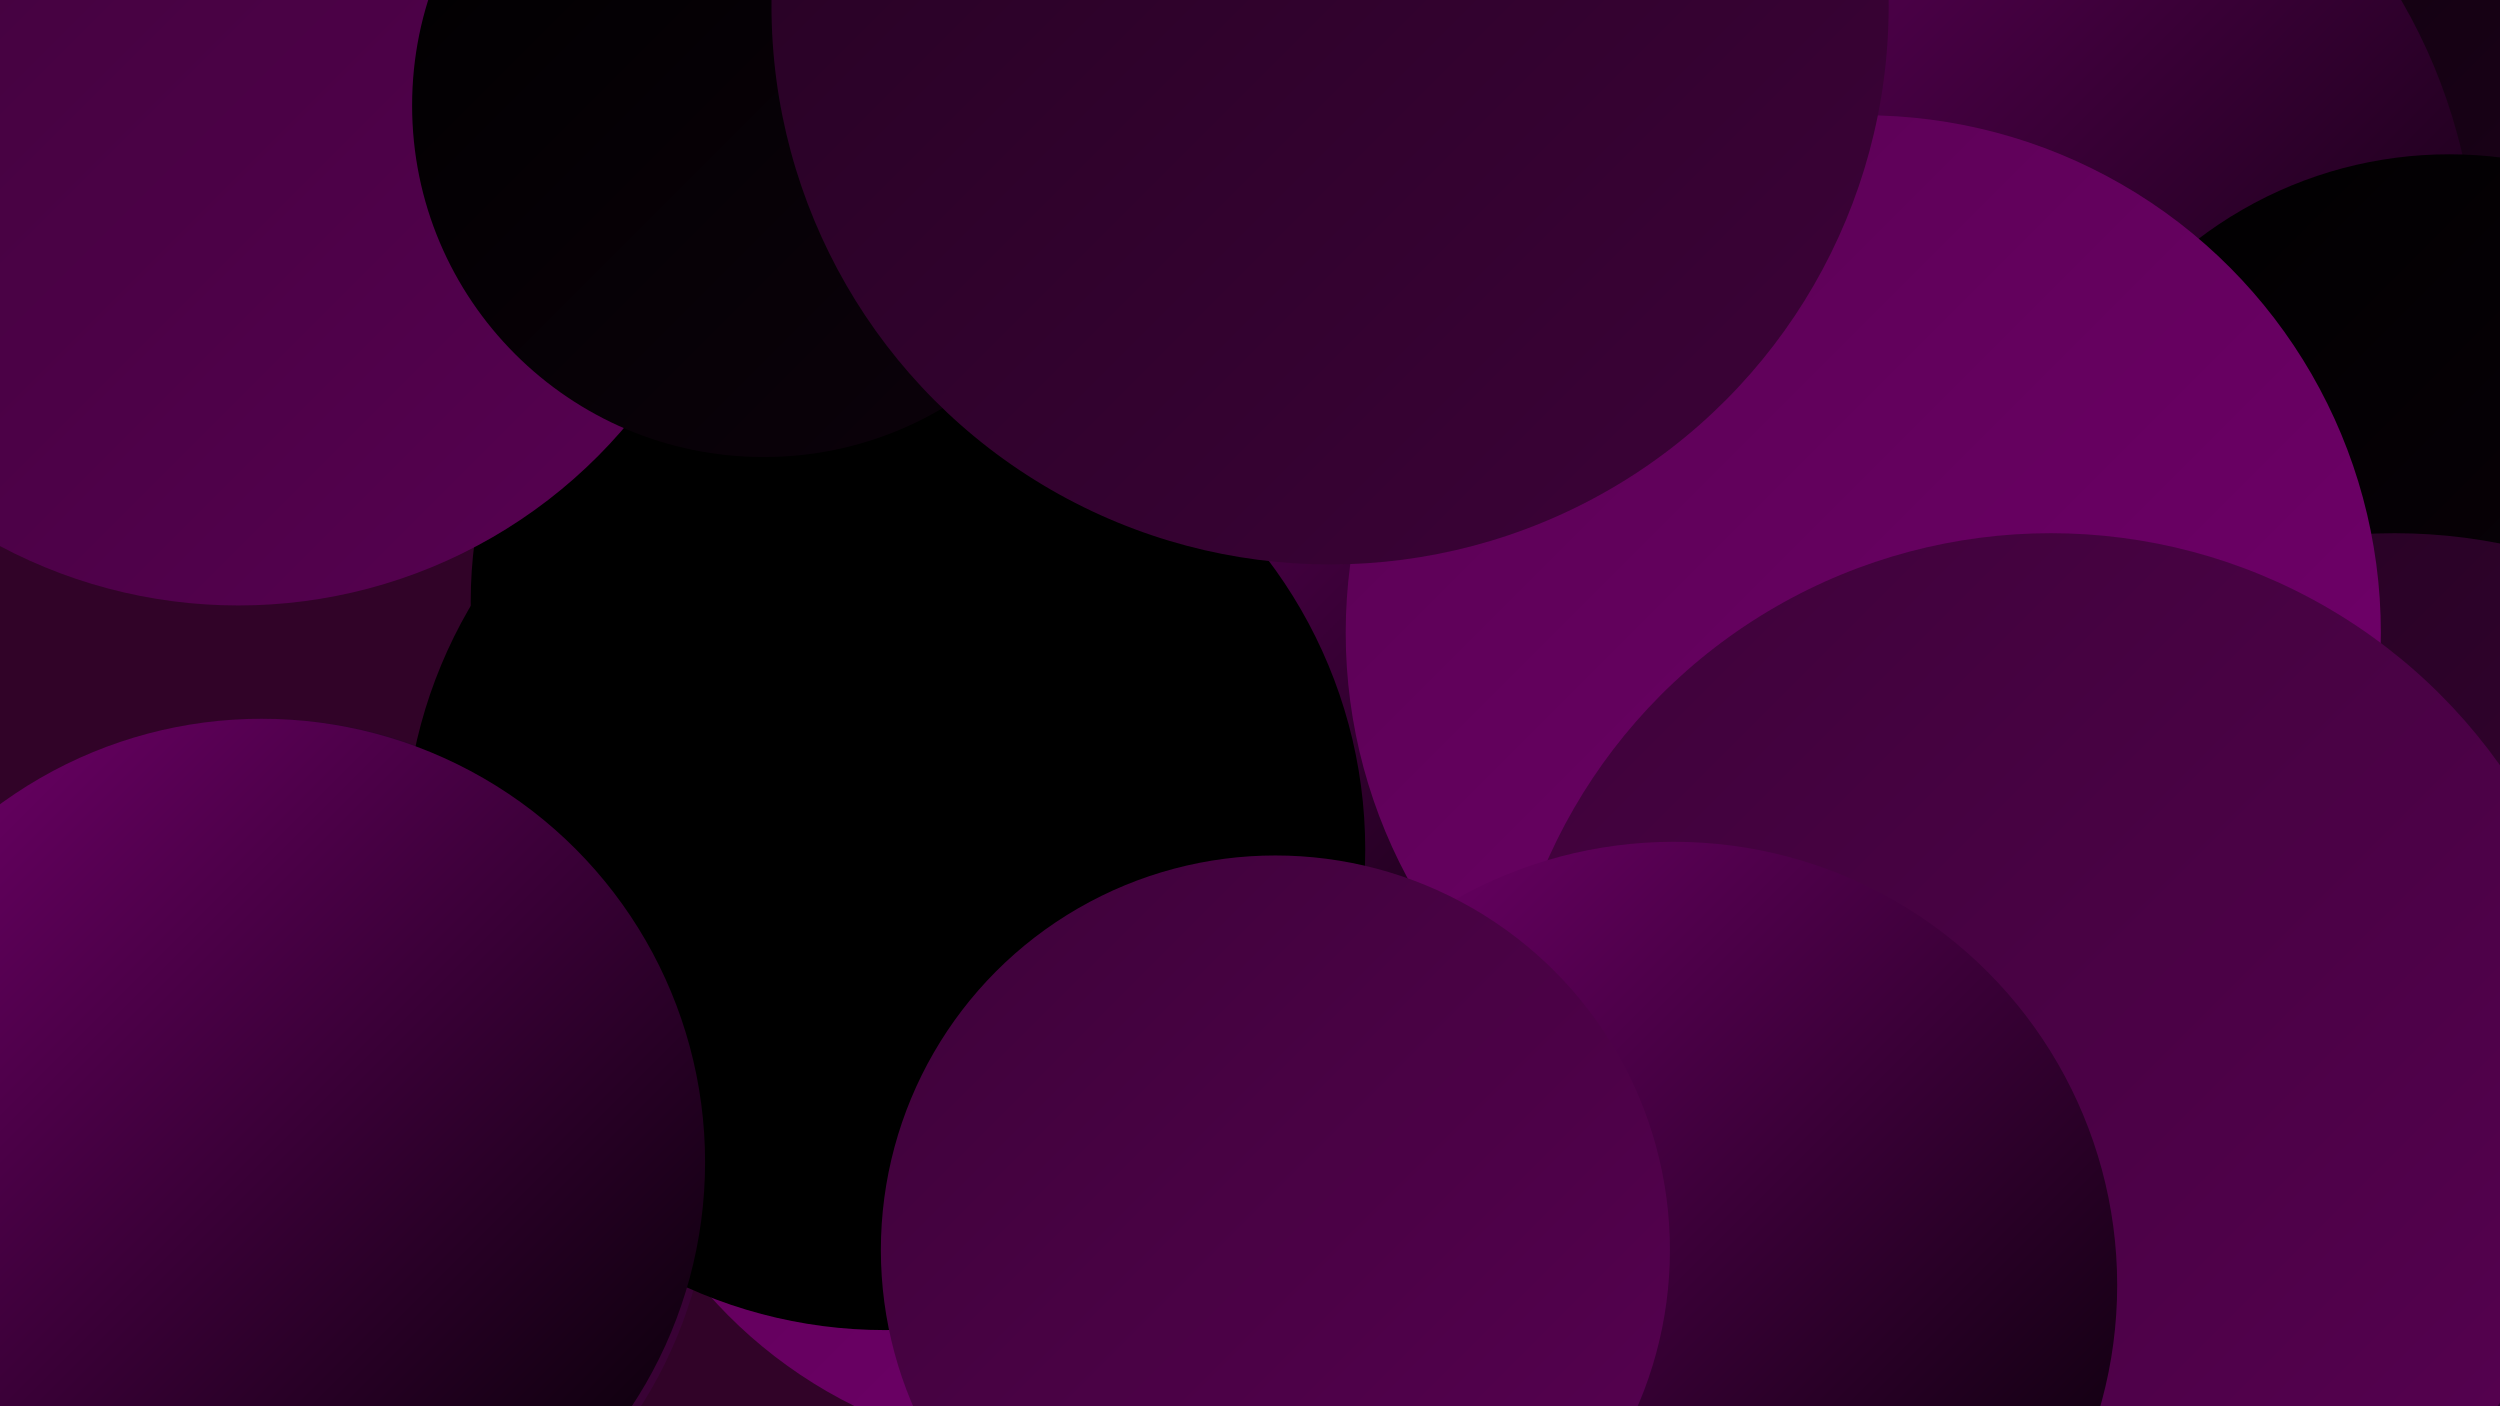
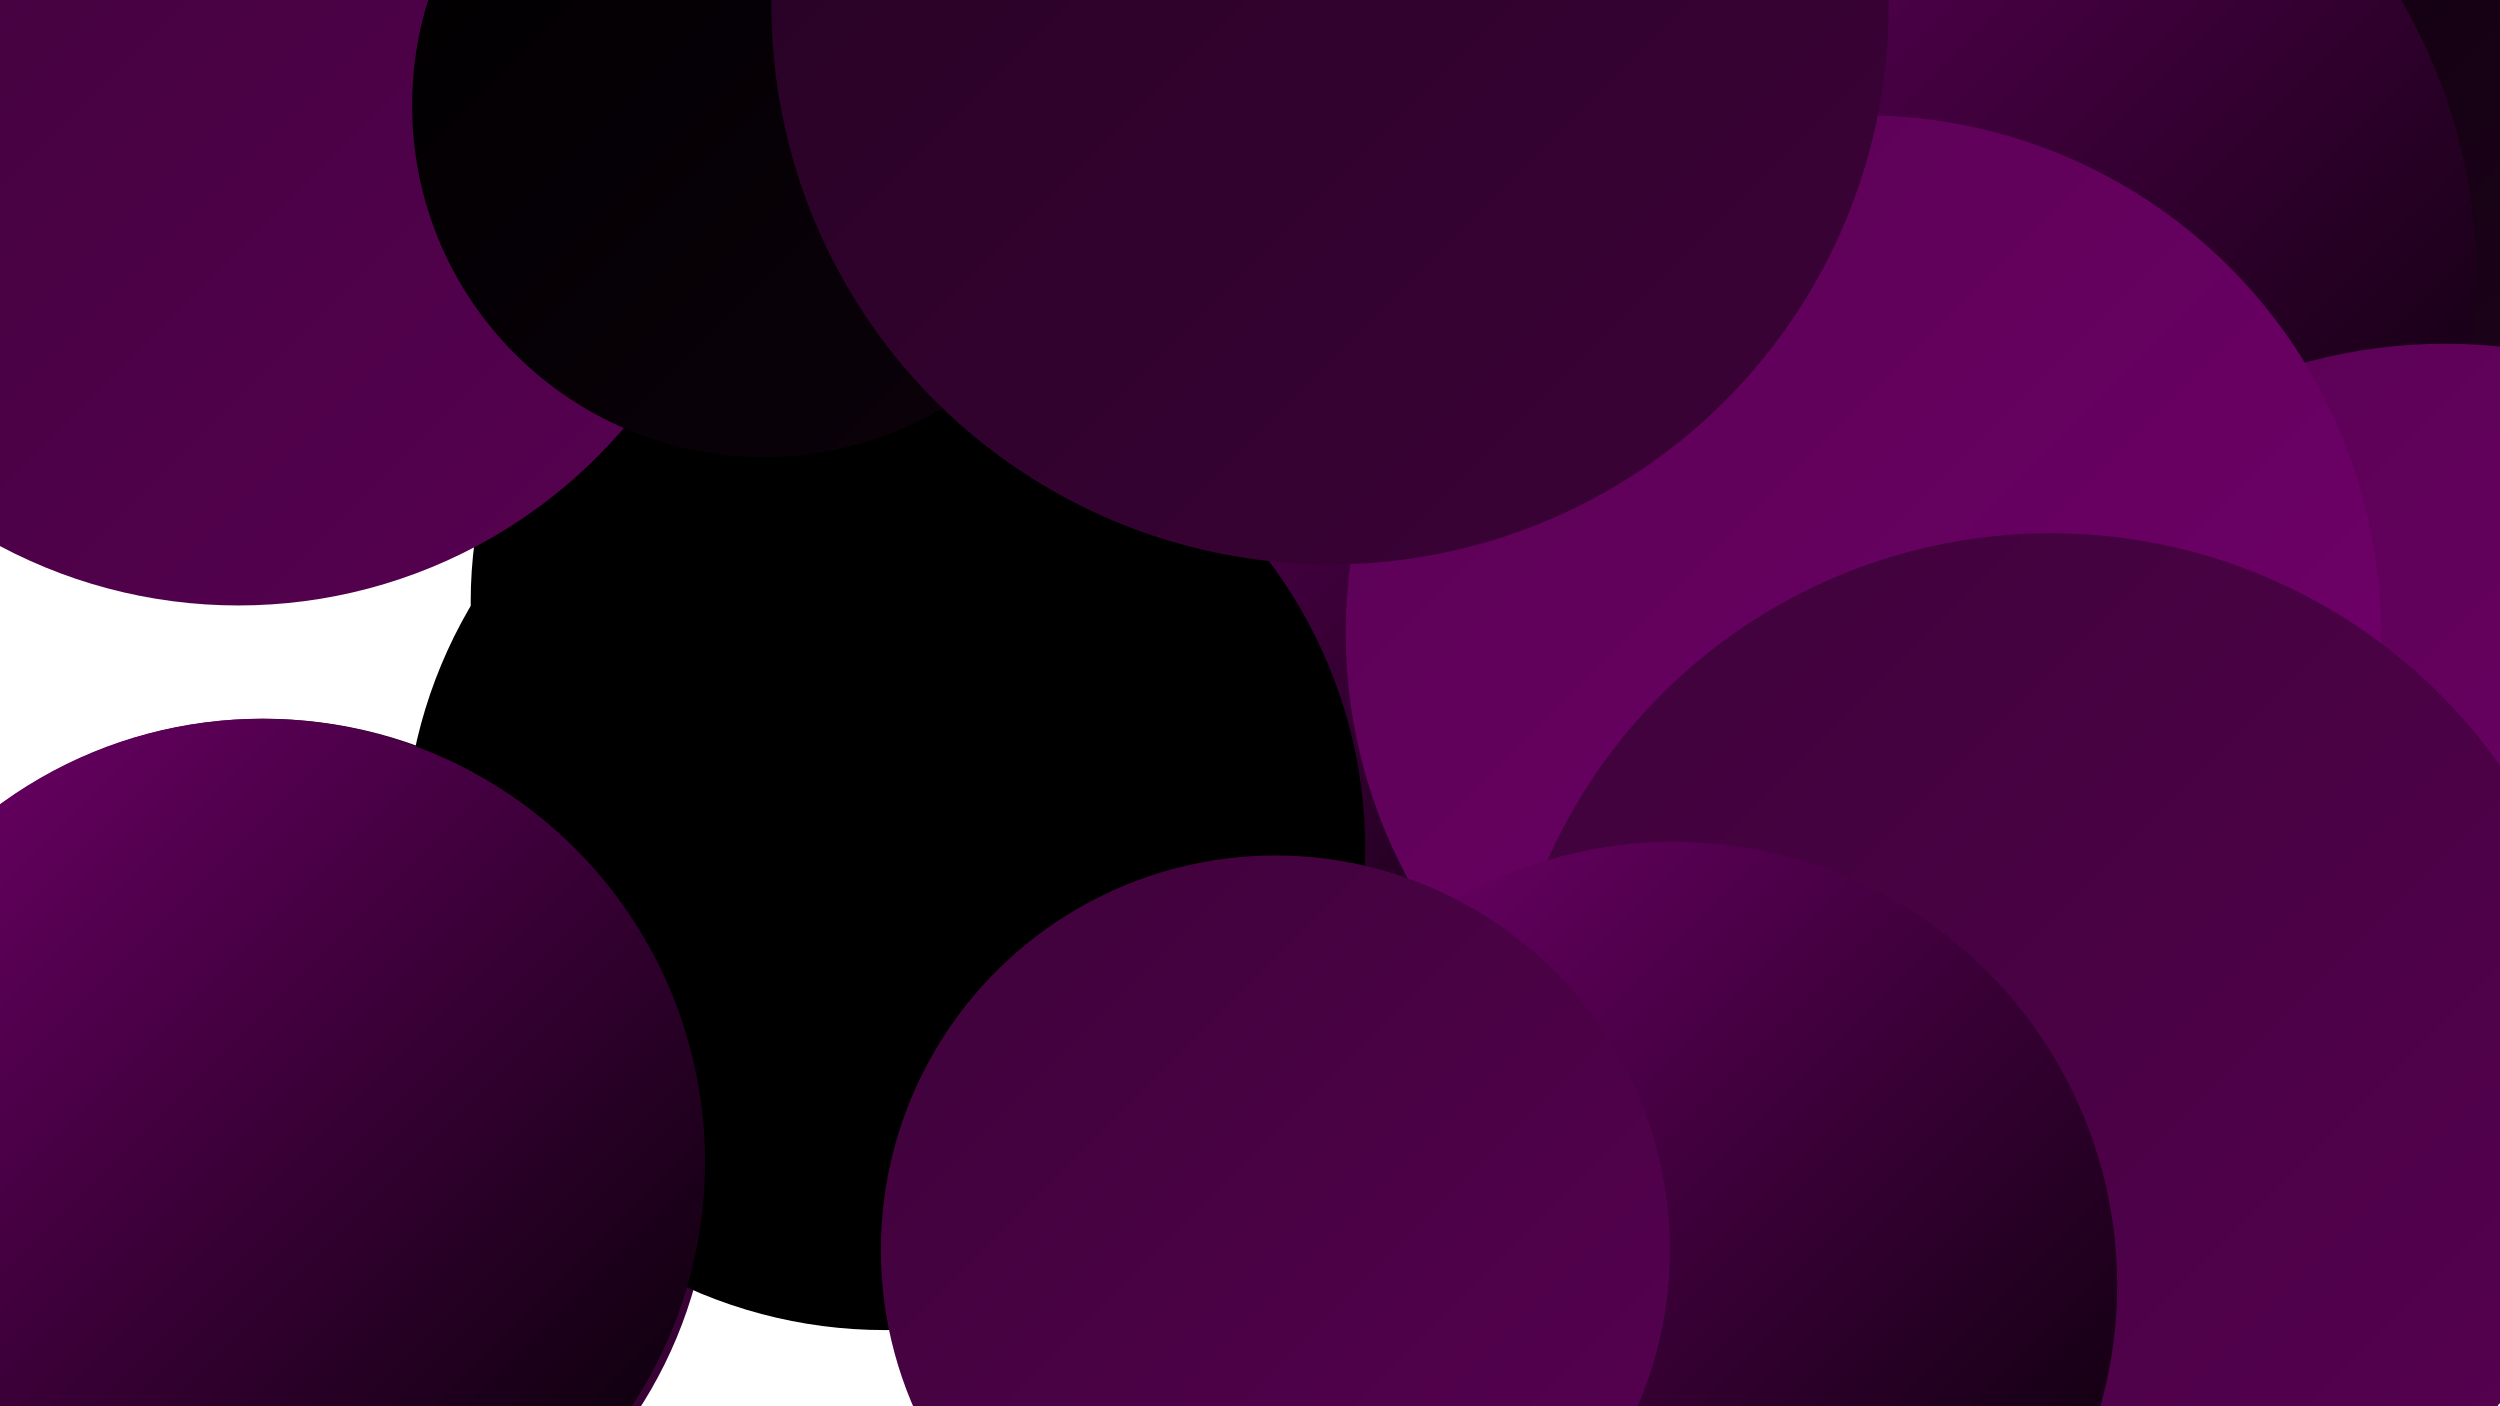
<svg xmlns="http://www.w3.org/2000/svg" width="1280" height="720">
  <defs>
    <linearGradient id="grad0" x1="0%" y1="0%" x2="100%" y2="100%">
      <stop offset="0%" style="stop-color:#000000;stop-opacity:1" />
      <stop offset="100%" style="stop-color:#000000;stop-opacity:1" />
    </linearGradient>
    <linearGradient id="grad1" x1="0%" y1="0%" x2="100%" y2="100%">
      <stop offset="0%" style="stop-color:#000000;stop-opacity:1" />
      <stop offset="100%" style="stop-color:#0c010b;stop-opacity:1" />
    </linearGradient>
    <linearGradient id="grad2" x1="0%" y1="0%" x2="100%" y2="100%">
      <stop offset="0%" style="stop-color:#0c010b;stop-opacity:1" />
      <stop offset="100%" style="stop-color:#240221;stop-opacity:1" />
    </linearGradient>
    <linearGradient id="grad3" x1="0%" y1="0%" x2="100%" y2="100%">
      <stop offset="0%" style="stop-color:#240221;stop-opacity:1" />
      <stop offset="100%" style="stop-color:#3d0239;stop-opacity:1" />
    </linearGradient>
    <linearGradient id="grad4" x1="0%" y1="0%" x2="100%" y2="100%">
      <stop offset="0%" style="stop-color:#3d0239;stop-opacity:1" />
      <stop offset="100%" style="stop-color:#580152;stop-opacity:1" />
    </linearGradient>
    <linearGradient id="grad5" x1="0%" y1="0%" x2="100%" y2="100%">
      <stop offset="0%" style="stop-color:#580152;stop-opacity:1" />
      <stop offset="100%" style="stop-color:#73006d;stop-opacity:1" />
    </linearGradient>
    <linearGradient id="grad6" x1="0%" y1="0%" x2="100%" y2="100%">
      <stop offset="0%" style="stop-color:#73006d;stop-opacity:1" />
      <stop offset="100%" style="stop-color:#000000;stop-opacity:1" />
    </linearGradient>
  </defs>
-   <rect width="1280" height="720" fill="#310328" />
  <circle cx="475" cy="308" r="234" fill="url(#grad0)" />
  <circle cx="122" cy="50" r="260" fill="url(#grad4)" />
  <circle cx="1199" cy="336" r="274" fill="url(#grad1)" />
-   <circle cx="545" cy="502" r="243" fill="url(#grad5)" />
  <circle cx="1146" cy="262" r="264" fill="url(#grad3)" />
  <circle cx="135" cy="597" r="229" fill="url(#grad3)" />
  <circle cx="708" cy="295" r="244" fill="url(#grad6)" />
  <circle cx="1158" cy="206" r="260" fill="url(#grad2)" />
  <circle cx="453" cy="435" r="246" fill="url(#grad0)" />
  <circle cx="984" cy="143" r="284" fill="url(#grad6)" />
  <circle cx="1252" cy="448" r="272" fill="url(#grad5)" />
  <circle cx="391" cy="54" r="180" fill="url(#grad1)" />
-   <circle cx="1254" cy="291" r="212" fill="url(#grad1)" />
-   <circle cx="1226" cy="552" r="279" fill="url(#grad3)" />
  <circle cx="954" cy="324" r="265" fill="url(#grad5)" />
  <circle cx="1050" cy="555" r="282" fill="url(#grad4)" />
  <circle cx="134" cy="595" r="227" fill="url(#grad6)" />
  <circle cx="857" cy="658" r="227" fill="url(#grad6)" />
  <circle cx="681" cy="3" r="286" fill="url(#grad3)" />
  <circle cx="653" cy="640" r="202" fill="url(#grad4)" />
</svg>